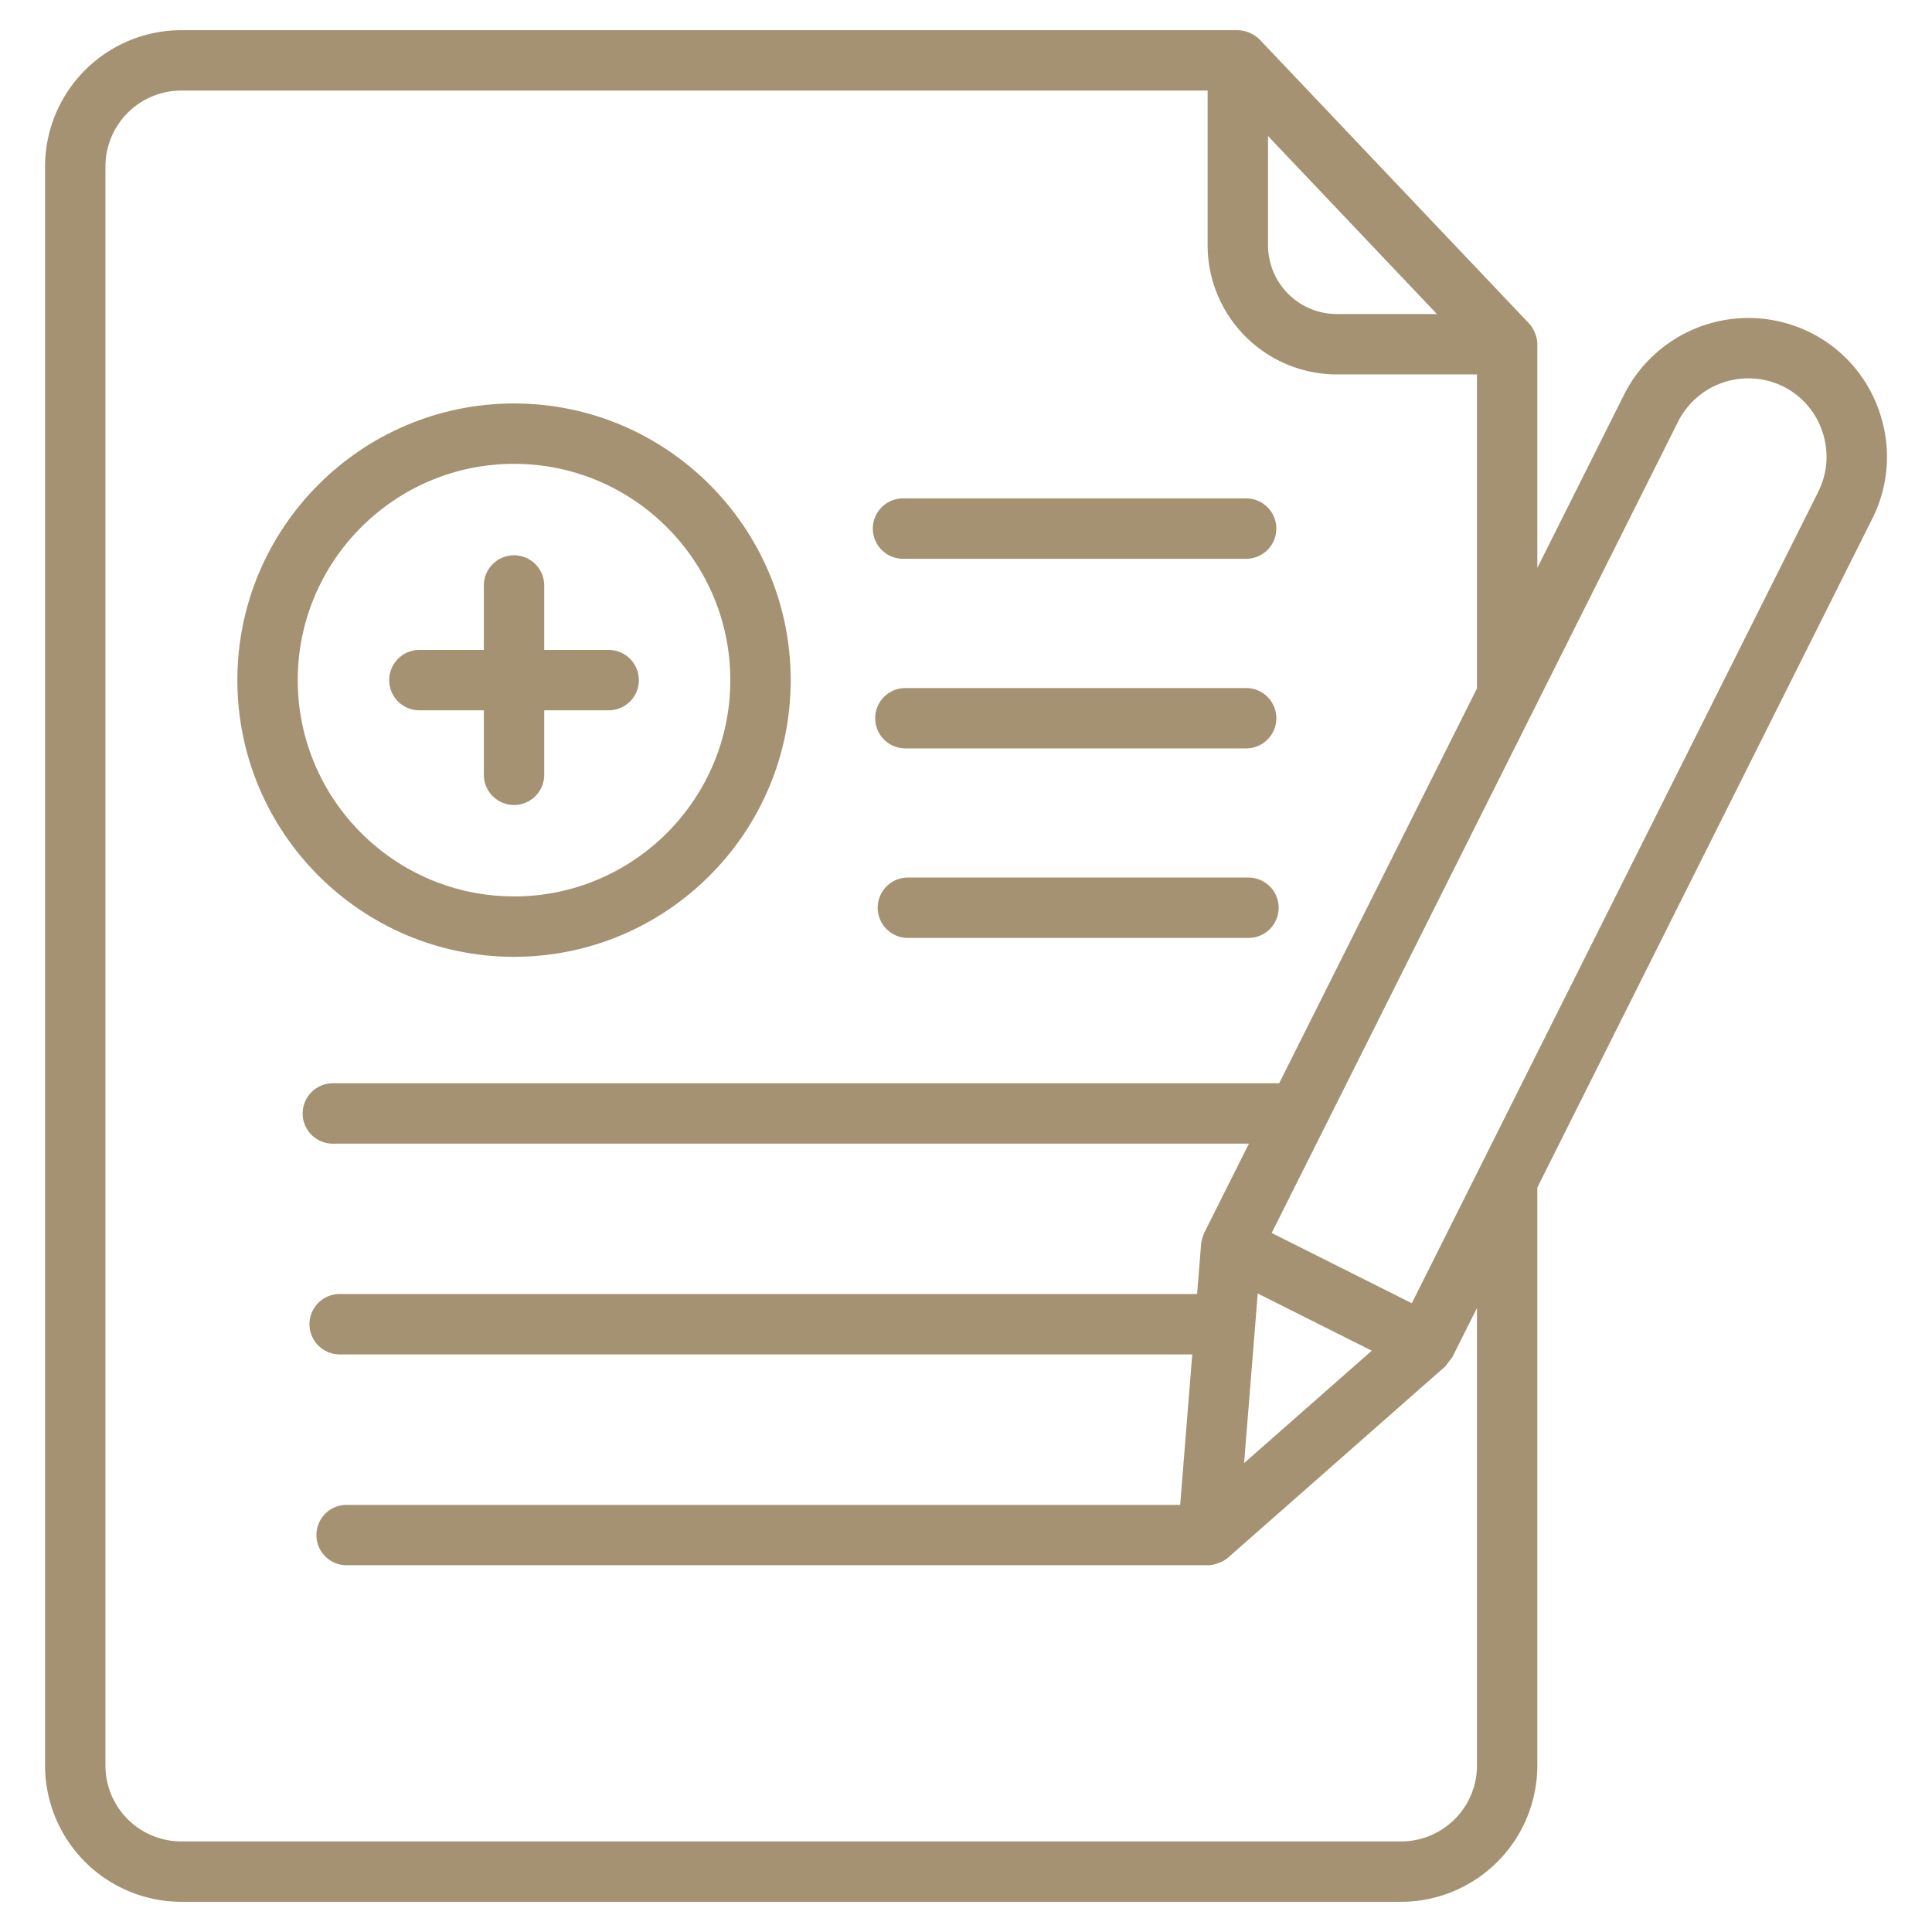
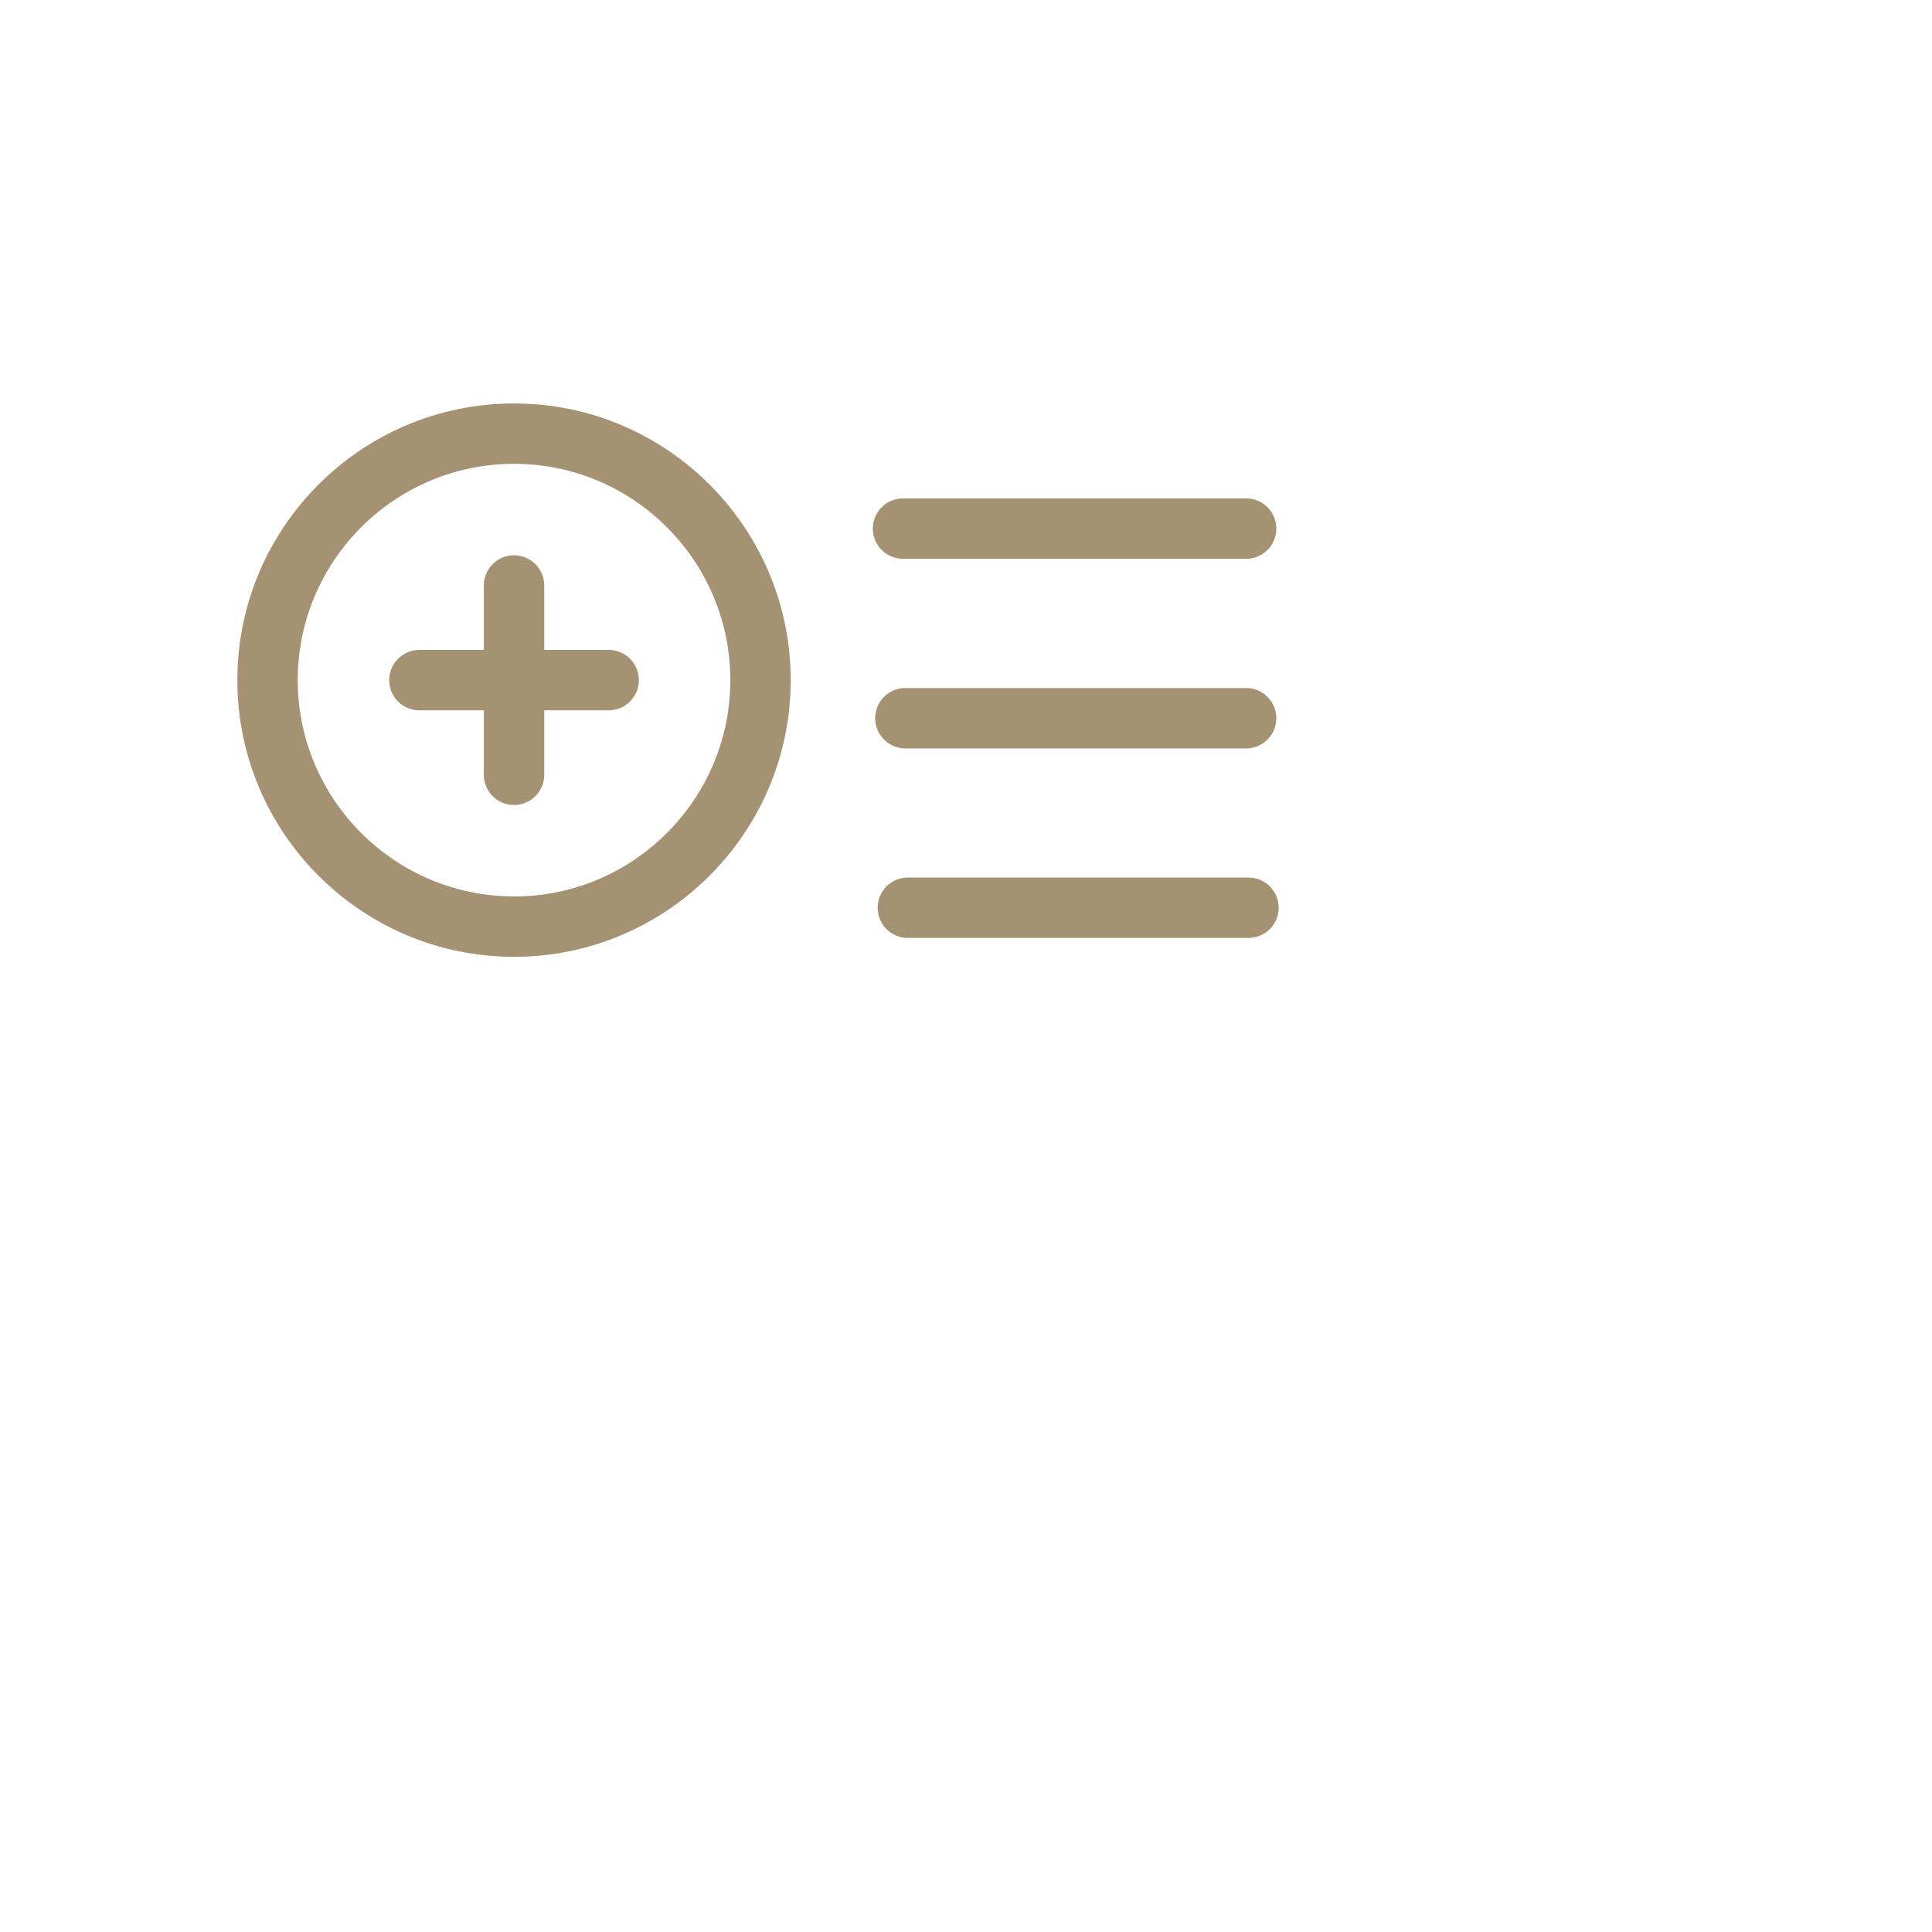
<svg xmlns="http://www.w3.org/2000/svg" version="1.1" width="512" height="512" x="0" y="0" viewBox="0 0 64 64" style="enable-background:new 0 0 512 512" xml:space="preserve" class="">
  <g>
    <path d="M17.028 13.365c-5.054 0-9.165 4.111-9.165 9.165s4.111 9.166 9.165 9.166 9.165-4.112 9.165-9.166-4.112-9.165-9.165-9.165zm0 16.33c-3.95 0-7.165-3.214-7.165-7.165s3.214-7.165 7.165-7.165 7.165 3.214 7.165 7.165-3.215 7.166-7.165 7.166z" fill="#a49272" opacity="1" data-original="#000000" class="" />
    <path d="M20.163 21.53h-2.135v-2.135a1 1 0 0 0-2 0v2.135h-2.135a1 1 0 0 0 0 2h2.135v2.136a1 1 0 0 0 2 0V23.53h2.135a1 1 0 0 0 0-2zM41.28 18.51H29.914a1 1 0 0 1 0-2H41.28a1 1 0 1 1 0 2zM41.28 24.792H29.992a1 1 0 0 1 0-2H41.28a1 1 0 1 1 0 2zM41.357 31.07H30.075a1 1 0 0 1 0-2h11.282a1 1 0 1 1 0 2z" fill="#a49272" opacity="1" data-original="#000000" class="" />
-     <path d="M62.27 13.679a4.56 4.56 0 0 0-2.298-2.662 4.61 4.61 0 0 0-6.17 2.052l-2.876 5.743v-7.41c0-.233-.115-.52-.275-.688L41.73 1.312A1.087 1.087 0 0 0 41.008 1H6.007a4.519 4.519 0 0 0-4.514 4.514v52.972A4.519 4.519 0 0 0 6.007 63h40.405a4.519 4.519 0 0 0 4.514-4.514V39.338L62.02 17.186a4.558 4.558 0 0 0 .25-3.507zM42.005 4.507l5.595 5.896h-3.315a2.281 2.281 0 0 1-2.28-2.277v-3.62zm6.922 53.98A2.517 2.517 0 0 1 46.412 61H6.007a2.516 2.516 0 0 1-2.514-2.514V5.514A2.516 2.516 0 0 1 6.007 3h33.997v5.126a4.283 4.283 0 0 0 4.28 4.277h4.642v10.402l-6.552 13.08H11.026a1 1 0 0 0 0 2h30.346l-1.473 2.94c-.042.081-.112.302-.112.4l-.132 1.641H11.252a1 1 0 0 0 0 2h28.243l-.4 4.985H11.482a1 1 0 0 0 0 2h28.536c.21 0 .51-.116.66-.25l7.198-6.337a15.6 15.6 0 0 1 .233-.303l.817-1.63v15.155zm-7.263-15.638 3.778 1.894-4.23 3.724zm18.57-26.56L46.768 43.171l-4.642-2.327 13.464-26.879a2.607 2.607 0 0 1 3.486-1.16 2.58 2.58 0 0 1 1.296 1.504c.219.66.17 1.363-.14 1.98z" fill="#a49272" opacity="1" data-original="#000000" class="" />
  </g>
</svg>